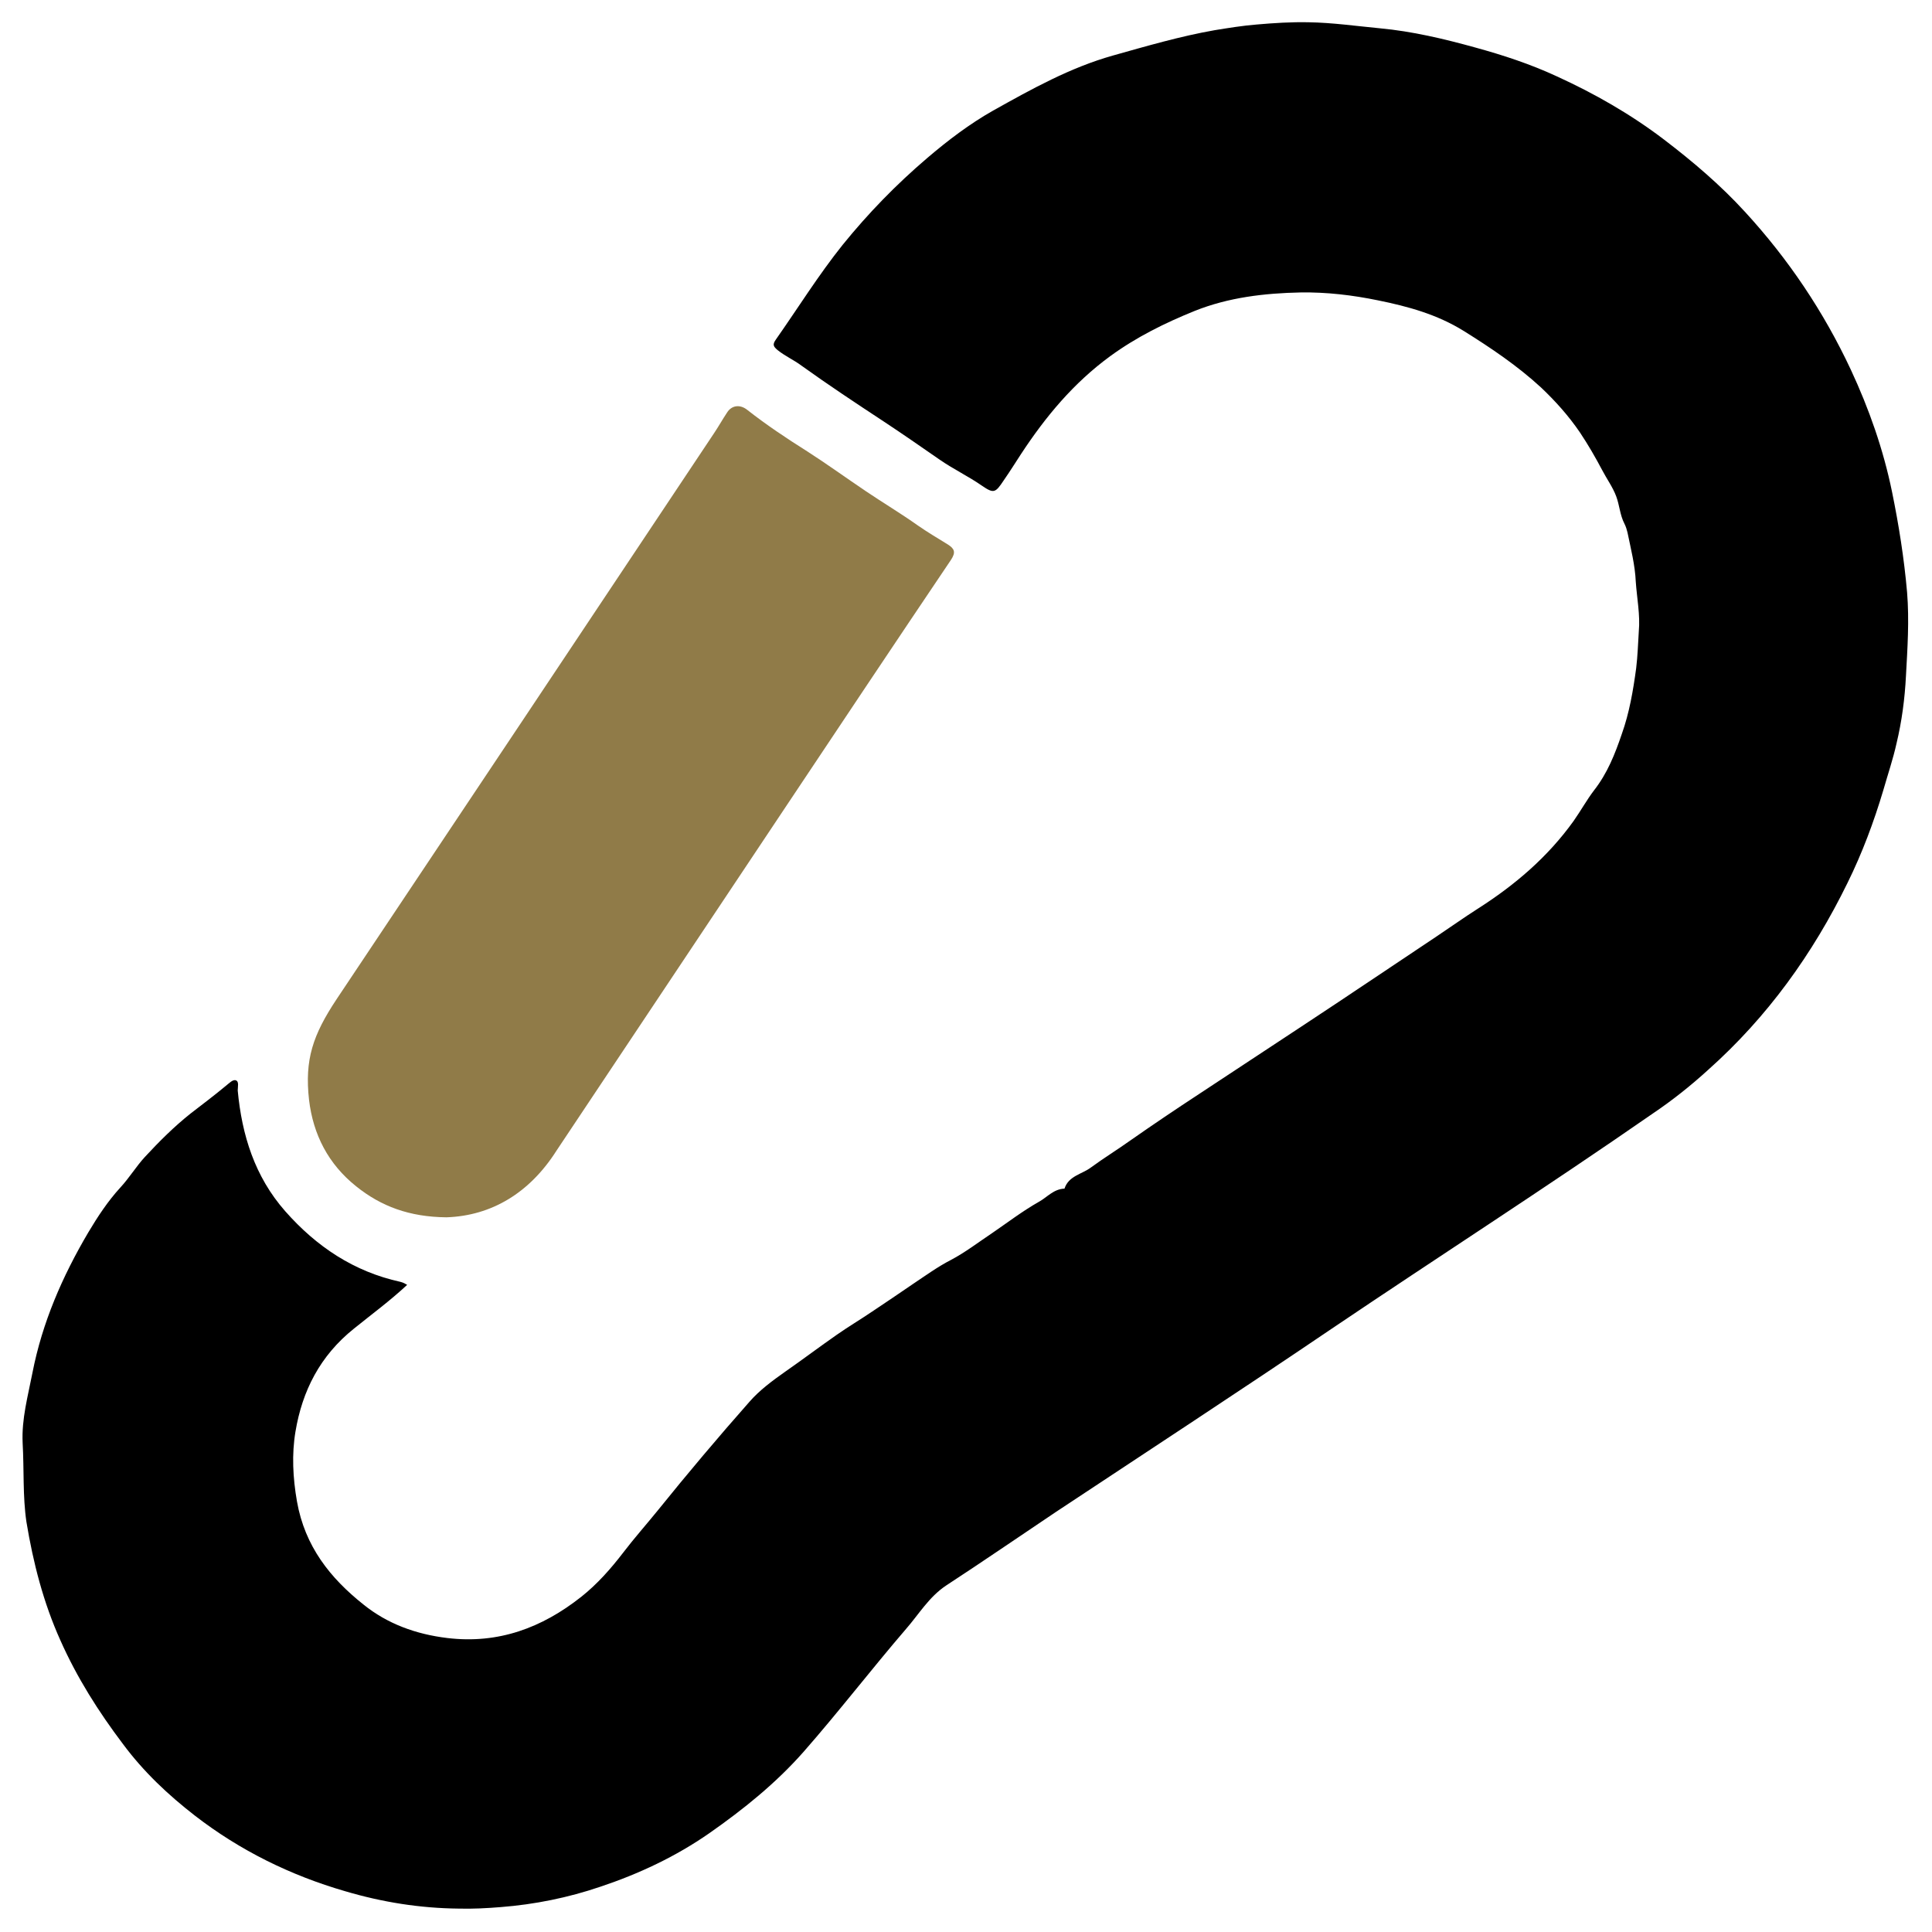
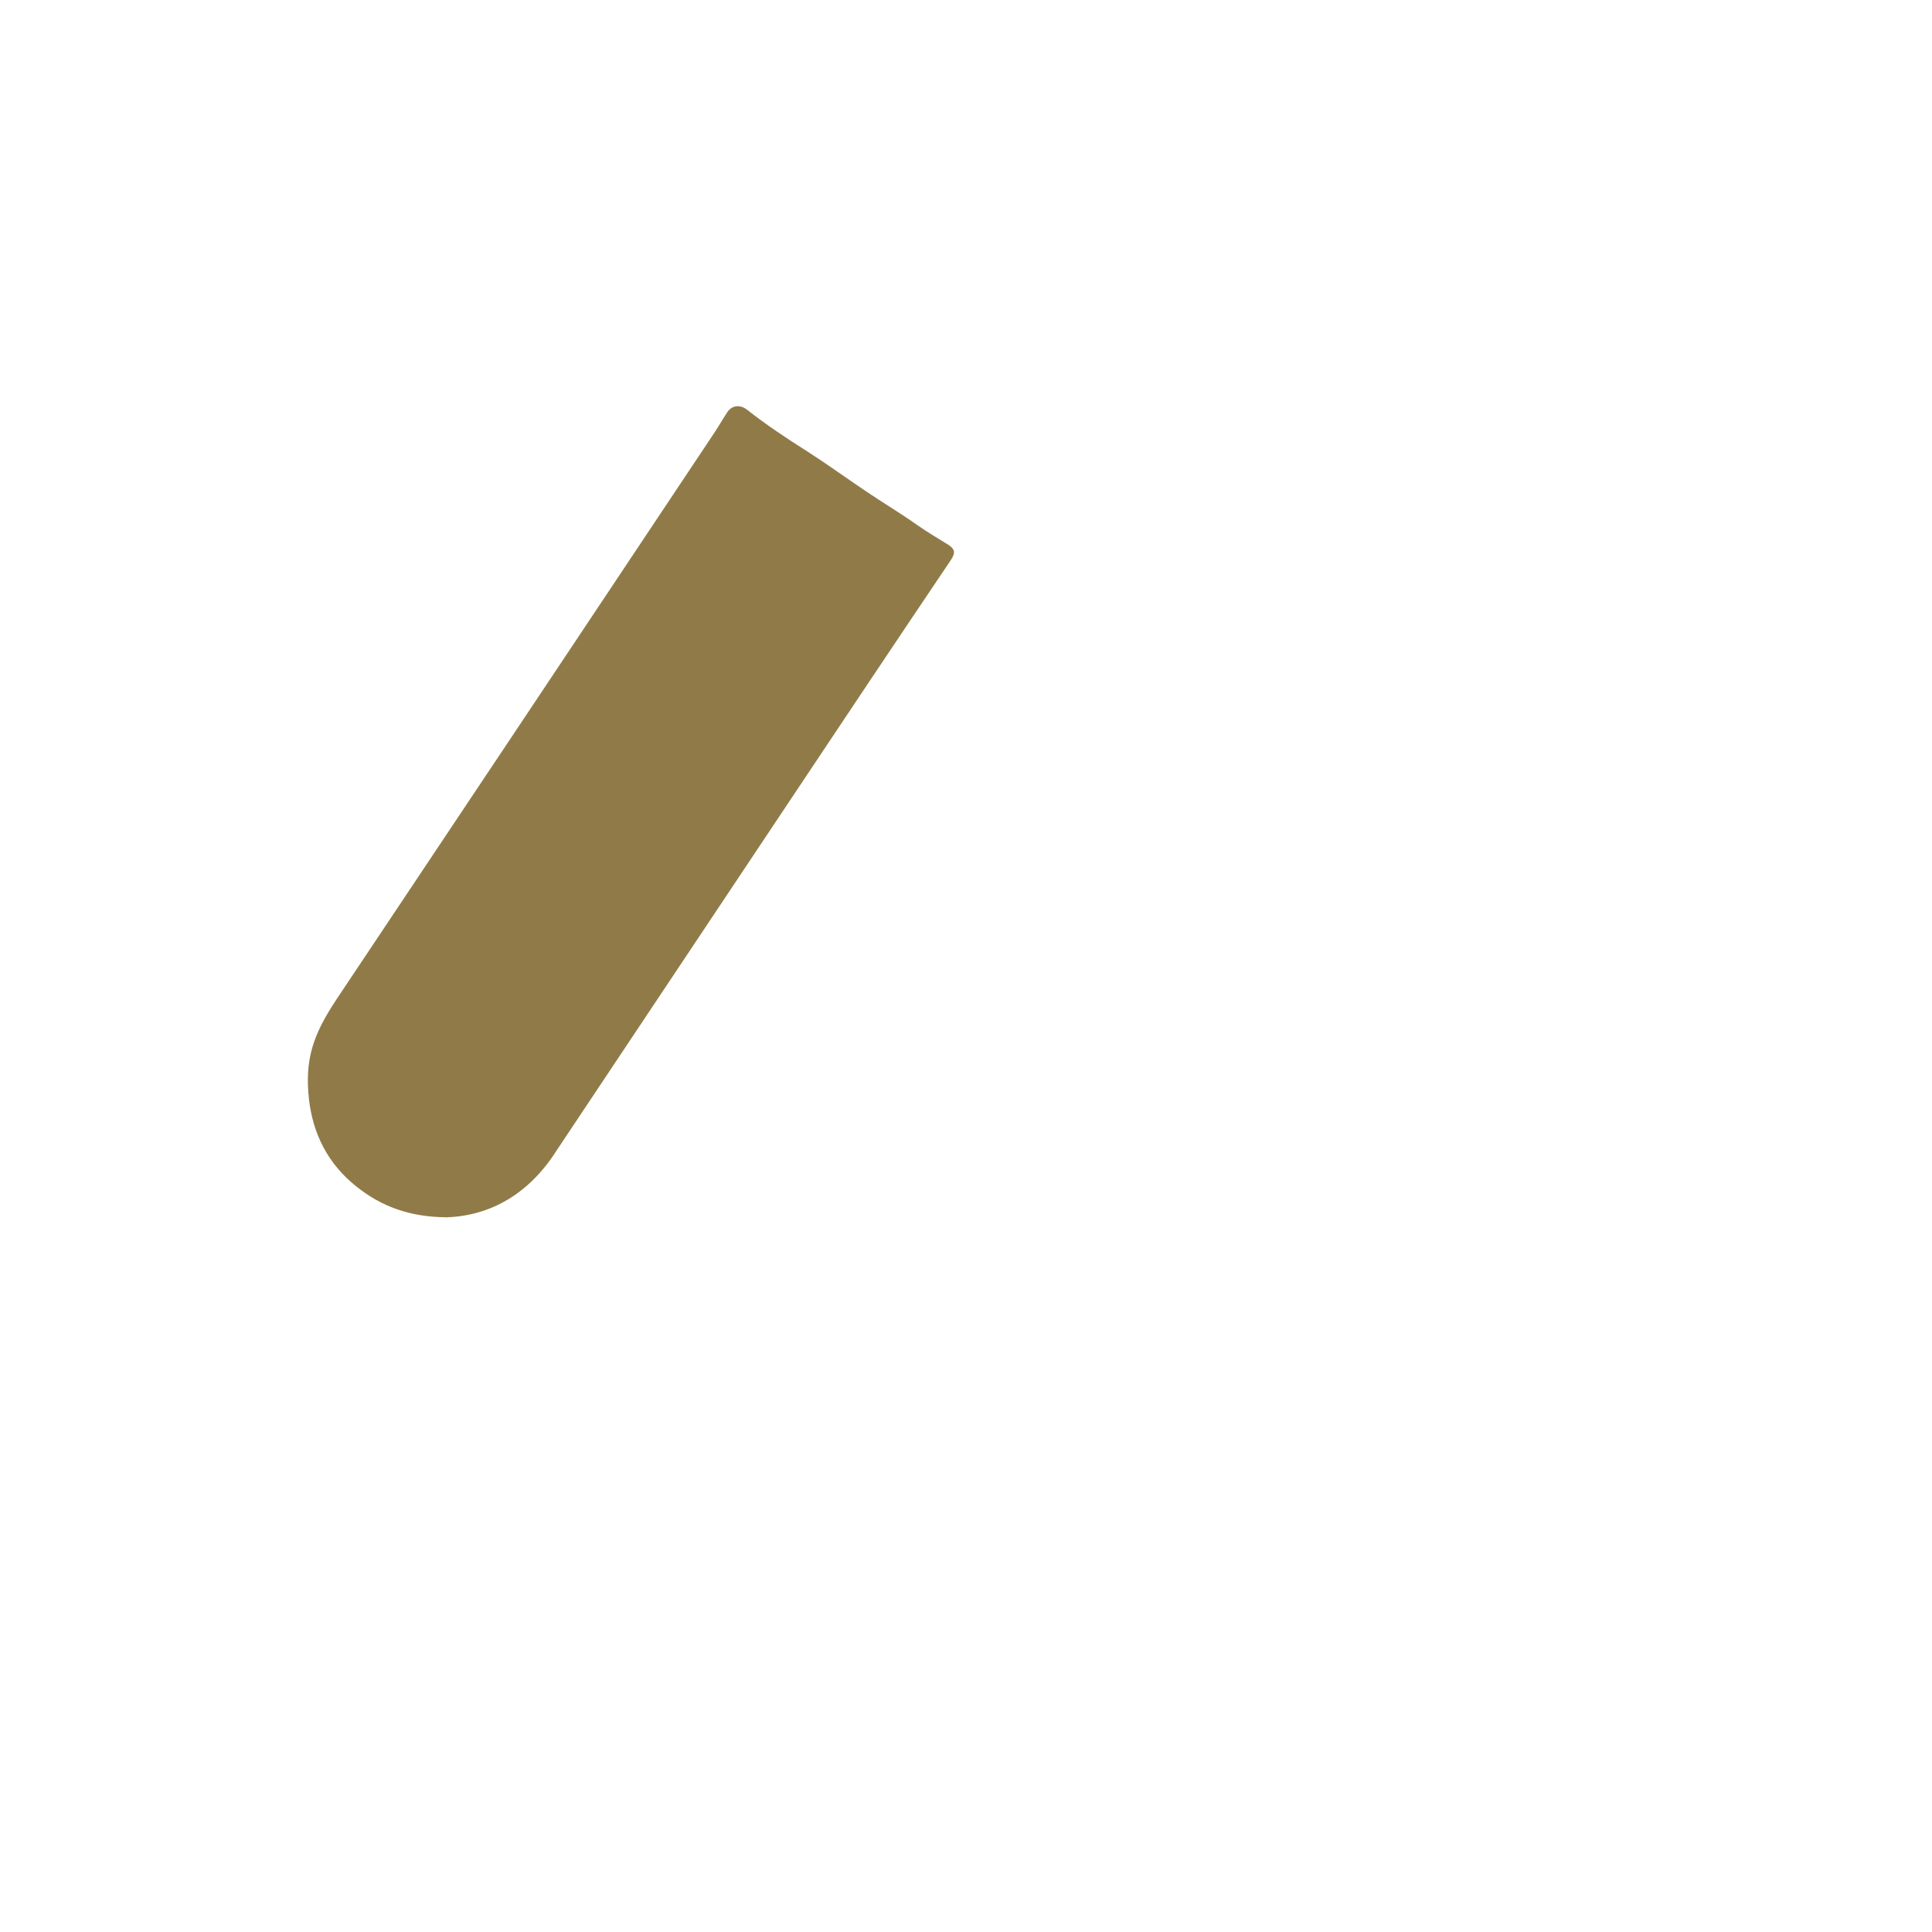
<svg xmlns="http://www.w3.org/2000/svg" version="1.1" id="Layer_1" x="0px" y="0px" viewBox="0 0 512 512" style="enable-background:new 0 0 512 512;" xml:space="preserve">
  <style type="text/css"> .st0{fill:#907B48;} </style>
  <g>
-     <path d="M107.9,340.5c-4.5,4.2-9.4,7.8-14.1,11.6c-9,7.2-13.7,16.5-15.5,27.3c-1,6-0.7,12.2,0.4,18.5c2.1,11.9,8.8,20.3,17.6,27.3 c6.3,5.1,13.9,7.9,22.3,8.9c13.5,1.6,25-2.7,35.4-10.9c4.3-3.4,7.9-7.5,11.2-11.8c2.9-3.8,6.1-7.4,9.1-11.1 c7.9-9.8,16-19.4,24.3-28.8c2.7-3.1,6.1-5.6,9.5-8c4.6-3.2,9.1-6.6,13.7-9.8c3-2.1,6.2-4,9.3-6.1c3.6-2.4,7.3-4.9,10.8-7.3 c3.3-2.2,6.6-4.6,10.1-6.4c3.8-2,7.3-4.7,10.9-7.1c4.1-2.8,8-5.8,12.4-8.3c2.2-1.2,3.9-3.4,6.8-3.5c1.1-3.4,4.6-3.8,7-5.6 c3.4-2.5,7-4.7,10.5-7.2c6-4.2,12.1-8.3,18.2-12.3c9-5.9,18-11.9,27-17.8c12-7.9,24-16,36-24c3.6-2.4,7.1-4.9,10.7-7.2 c9.9-6.3,18.6-13.7,25.5-23.3c1.9-2.7,3.5-5.6,5.4-8.1c3.6-4.6,5.6-9.7,7.4-15c2-5.6,3-11.5,3.8-17.4c0.4-3.3,0.5-6.6,0.7-9.8 c0.4-4.3-0.5-8.8-0.8-13.1c-0.2-4.5-1.3-8.7-2.2-13.1c-0.2-0.8-0.4-1.5-0.8-2.3c-1.2-2.3-1.3-4.9-2.2-7.3c-0.9-2.4-2.5-4.6-3.7-6.9 c-1.8-3.4-3.7-6.7-5.9-10c-3-4.4-6.5-8.3-10.3-11.9c-6.3-5.8-13.3-10.5-20.5-15c-7.1-4.4-14.8-6.5-22.7-8.1 c-6.8-1.4-13.6-2.2-20.5-2.1c-9.6,0.2-19.1,1.3-28.1,4.9c-7.9,3.2-15.4,6.9-22.4,12c-9.7,7.1-17.1,16-23.6,25.9 c-1.5,2.3-3,4.7-4.6,7c-2.2,3.3-2.6,3.6-5.8,1.4c-3.6-2.5-7.6-4.4-11.2-6.9c-4.9-3.4-9.8-6.8-14.8-10.1 c-7.3-4.8-14.7-9.7-21.8-14.8c-2-1.5-4.3-2.5-6.3-4.1c-1.2-1-1.4-1.5-0.5-2.8c5.9-8.4,11.3-17.1,17.7-25.1c6.8-8.4,14.2-16,22.4-23 c5.5-4.7,11.3-9.1,17.5-12.6c10.2-5.7,20.4-11.4,31.8-14.6c8.9-2.5,17.8-5.1,26.9-6.7c3.7-0.6,7.4-1.2,11.1-1.5 c4.6-0.4,9.2-0.7,13.8-0.6c6.3,0.1,12.6,1,18.9,1.6c8.6,0.8,17,2.8,25.3,5.1c7.3,2,14.6,4.4,21.5,7.6c10.1,4.6,19.7,10.1,28.5,16.8 c7.6,5.8,14.9,12,21.4,19.1c11.5,12.5,20.9,26.5,28.1,41.9c4.8,10.3,8.6,21.1,10.9,32.3c1.8,8.8,3.2,17.6,4,26.7 c0.6,7.4,0.1,14.8-0.3,22.1c-0.3,6-1.1,12.1-2.5,17.9c-0.9,4.1-2.3,8.2-3.5,12.4c-2.5,8.4-5.6,16.7-9.5,24.6 c-9.2,18.8-21.2,35.5-36.9,49.5c-4.6,4.2-9.5,8.1-14.7,11.6c-28.1,19.5-56.9,38-85.2,57.1c-24.2,16.4-48.7,32.4-73,48.5 c-9.7,6.5-19.3,13.1-29.1,19.5c-4.5,3-7.2,7.6-10.6,11.5c-9.2,10.7-17.8,21.9-27.1,32.5c-7.4,8.4-16,15.3-25,21.6 c-8.9,6.2-18.7,10.8-28.9,14.2c-8.5,2.9-17.4,4.7-26.4,5.4c-3.7,0.3-7.4,0.5-11.1,0.4c-10.3-0.1-20.3-1.7-30.1-4.6 c-14.5-4.2-27.9-10.8-39.8-20c-7.1-5.5-13.6-11.6-19.1-19c-6.5-8.6-12.2-17.6-16.6-27.5c-4.5-10-7.2-20.5-9-31.4 C6,396.5,6.4,389.5,6,382.4C5.7,376,7.4,370,8.6,363.8c2.6-13.3,7.9-25.5,14.8-37.2c2.5-4.2,5.2-8.3,8.5-11.9 c2.4-2.6,4.2-5.6,6.5-8.1c3.8-4.1,7.7-8,12.1-11.5c3.1-2.4,6.3-4.8,9.3-7.3c0.9-0.7,1.9-1.8,2.7-1.5c0.9,0.3,0.5,1.7,0.5,2.7 c1.1,11.8,4.5,22.8,12.6,32c8.3,9.4,18.2,16,30.5,18.7C106.9,339.9,107.4,340.2,107.9,340.5z" />
    <path class="st0" d="M118.3,322.6c-9.8-0.1-17.3-2.9-23.9-8.2c-7.4-5.9-11.4-13.7-12.5-22.9c-1.2-10.7,1-17.2,7.3-26.7 c33.4-50,66.8-100.1,100.1-150.1c1.2-1.8,2.2-3.6,3.4-5.4c1.2-1.9,3.4-2.2,5.3-0.7c5.1,4,10.5,7.6,15.9,11 c5.3,3.4,10.4,7.1,15.6,10.6c4.6,3.1,9.3,5.9,13.8,9.1c2.6,1.8,5.3,3.4,7.9,5c1.7,1.1,2.2,2,0.8,4.1 c-14.9,22.1-29.7,44.3-44.5,66.5c-20,30-40,60-60,90C140.4,316.1,130.3,322.2,118.3,322.6z" />
  </g>
</svg>